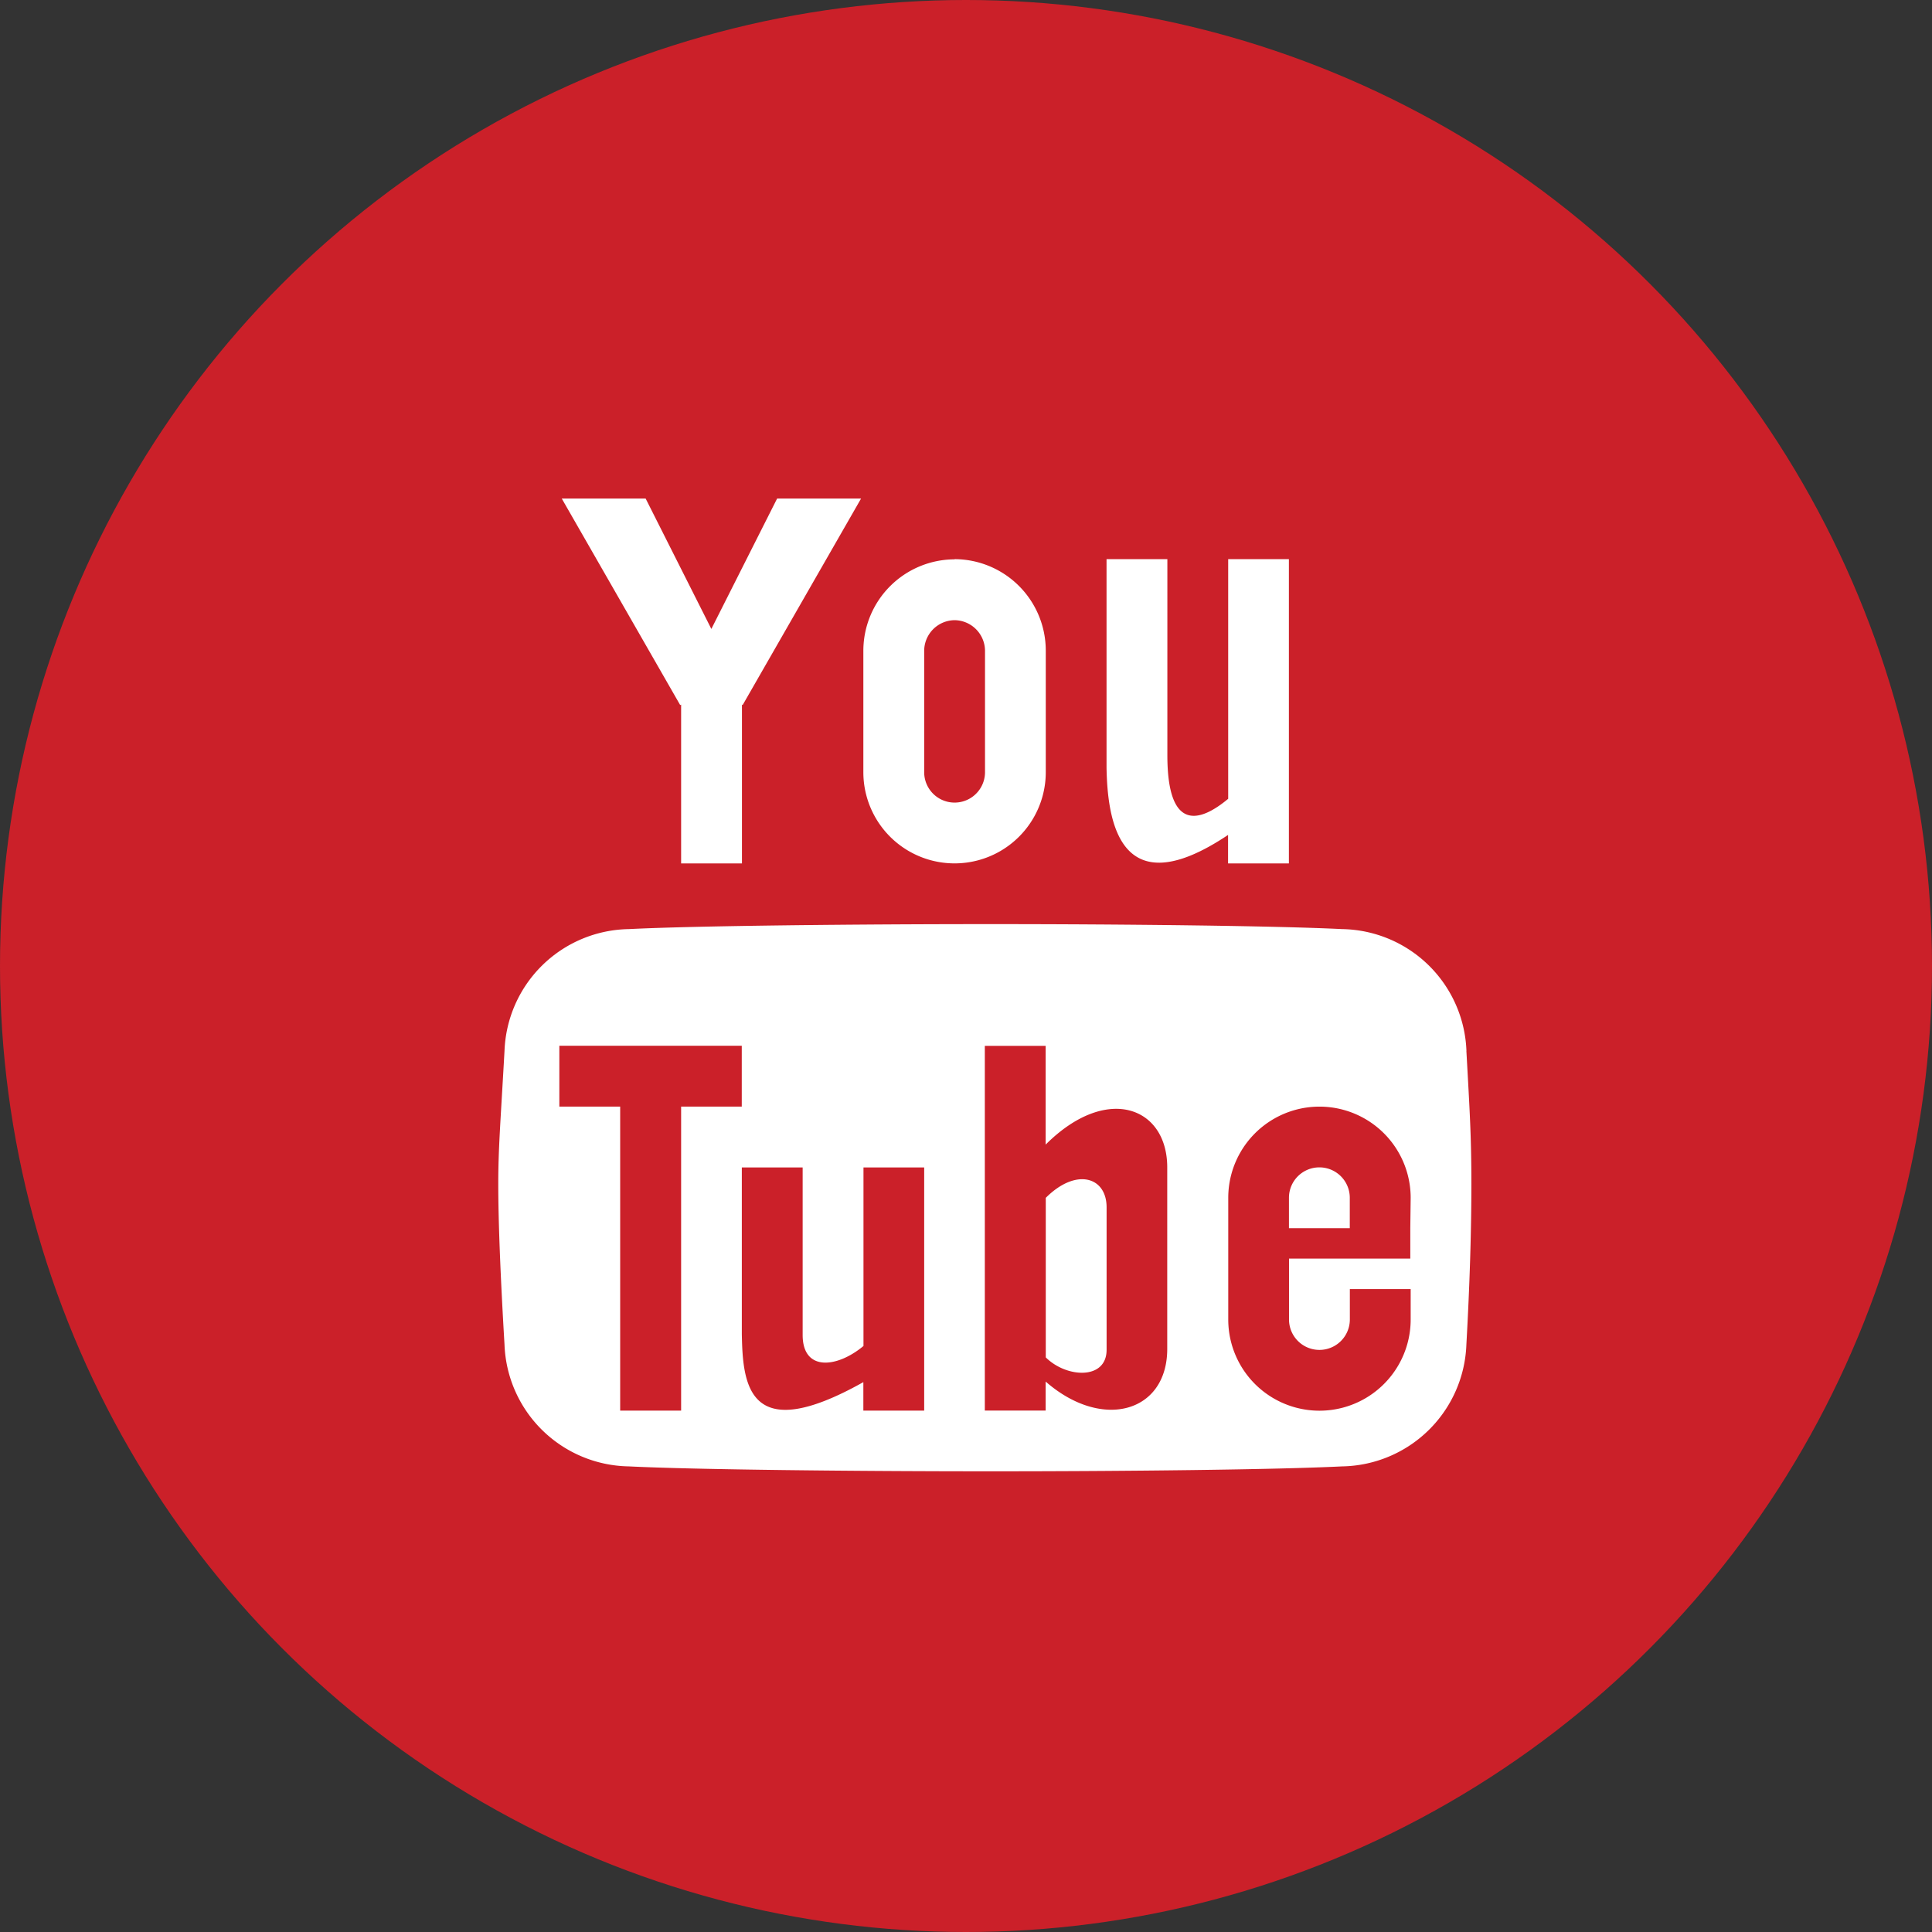
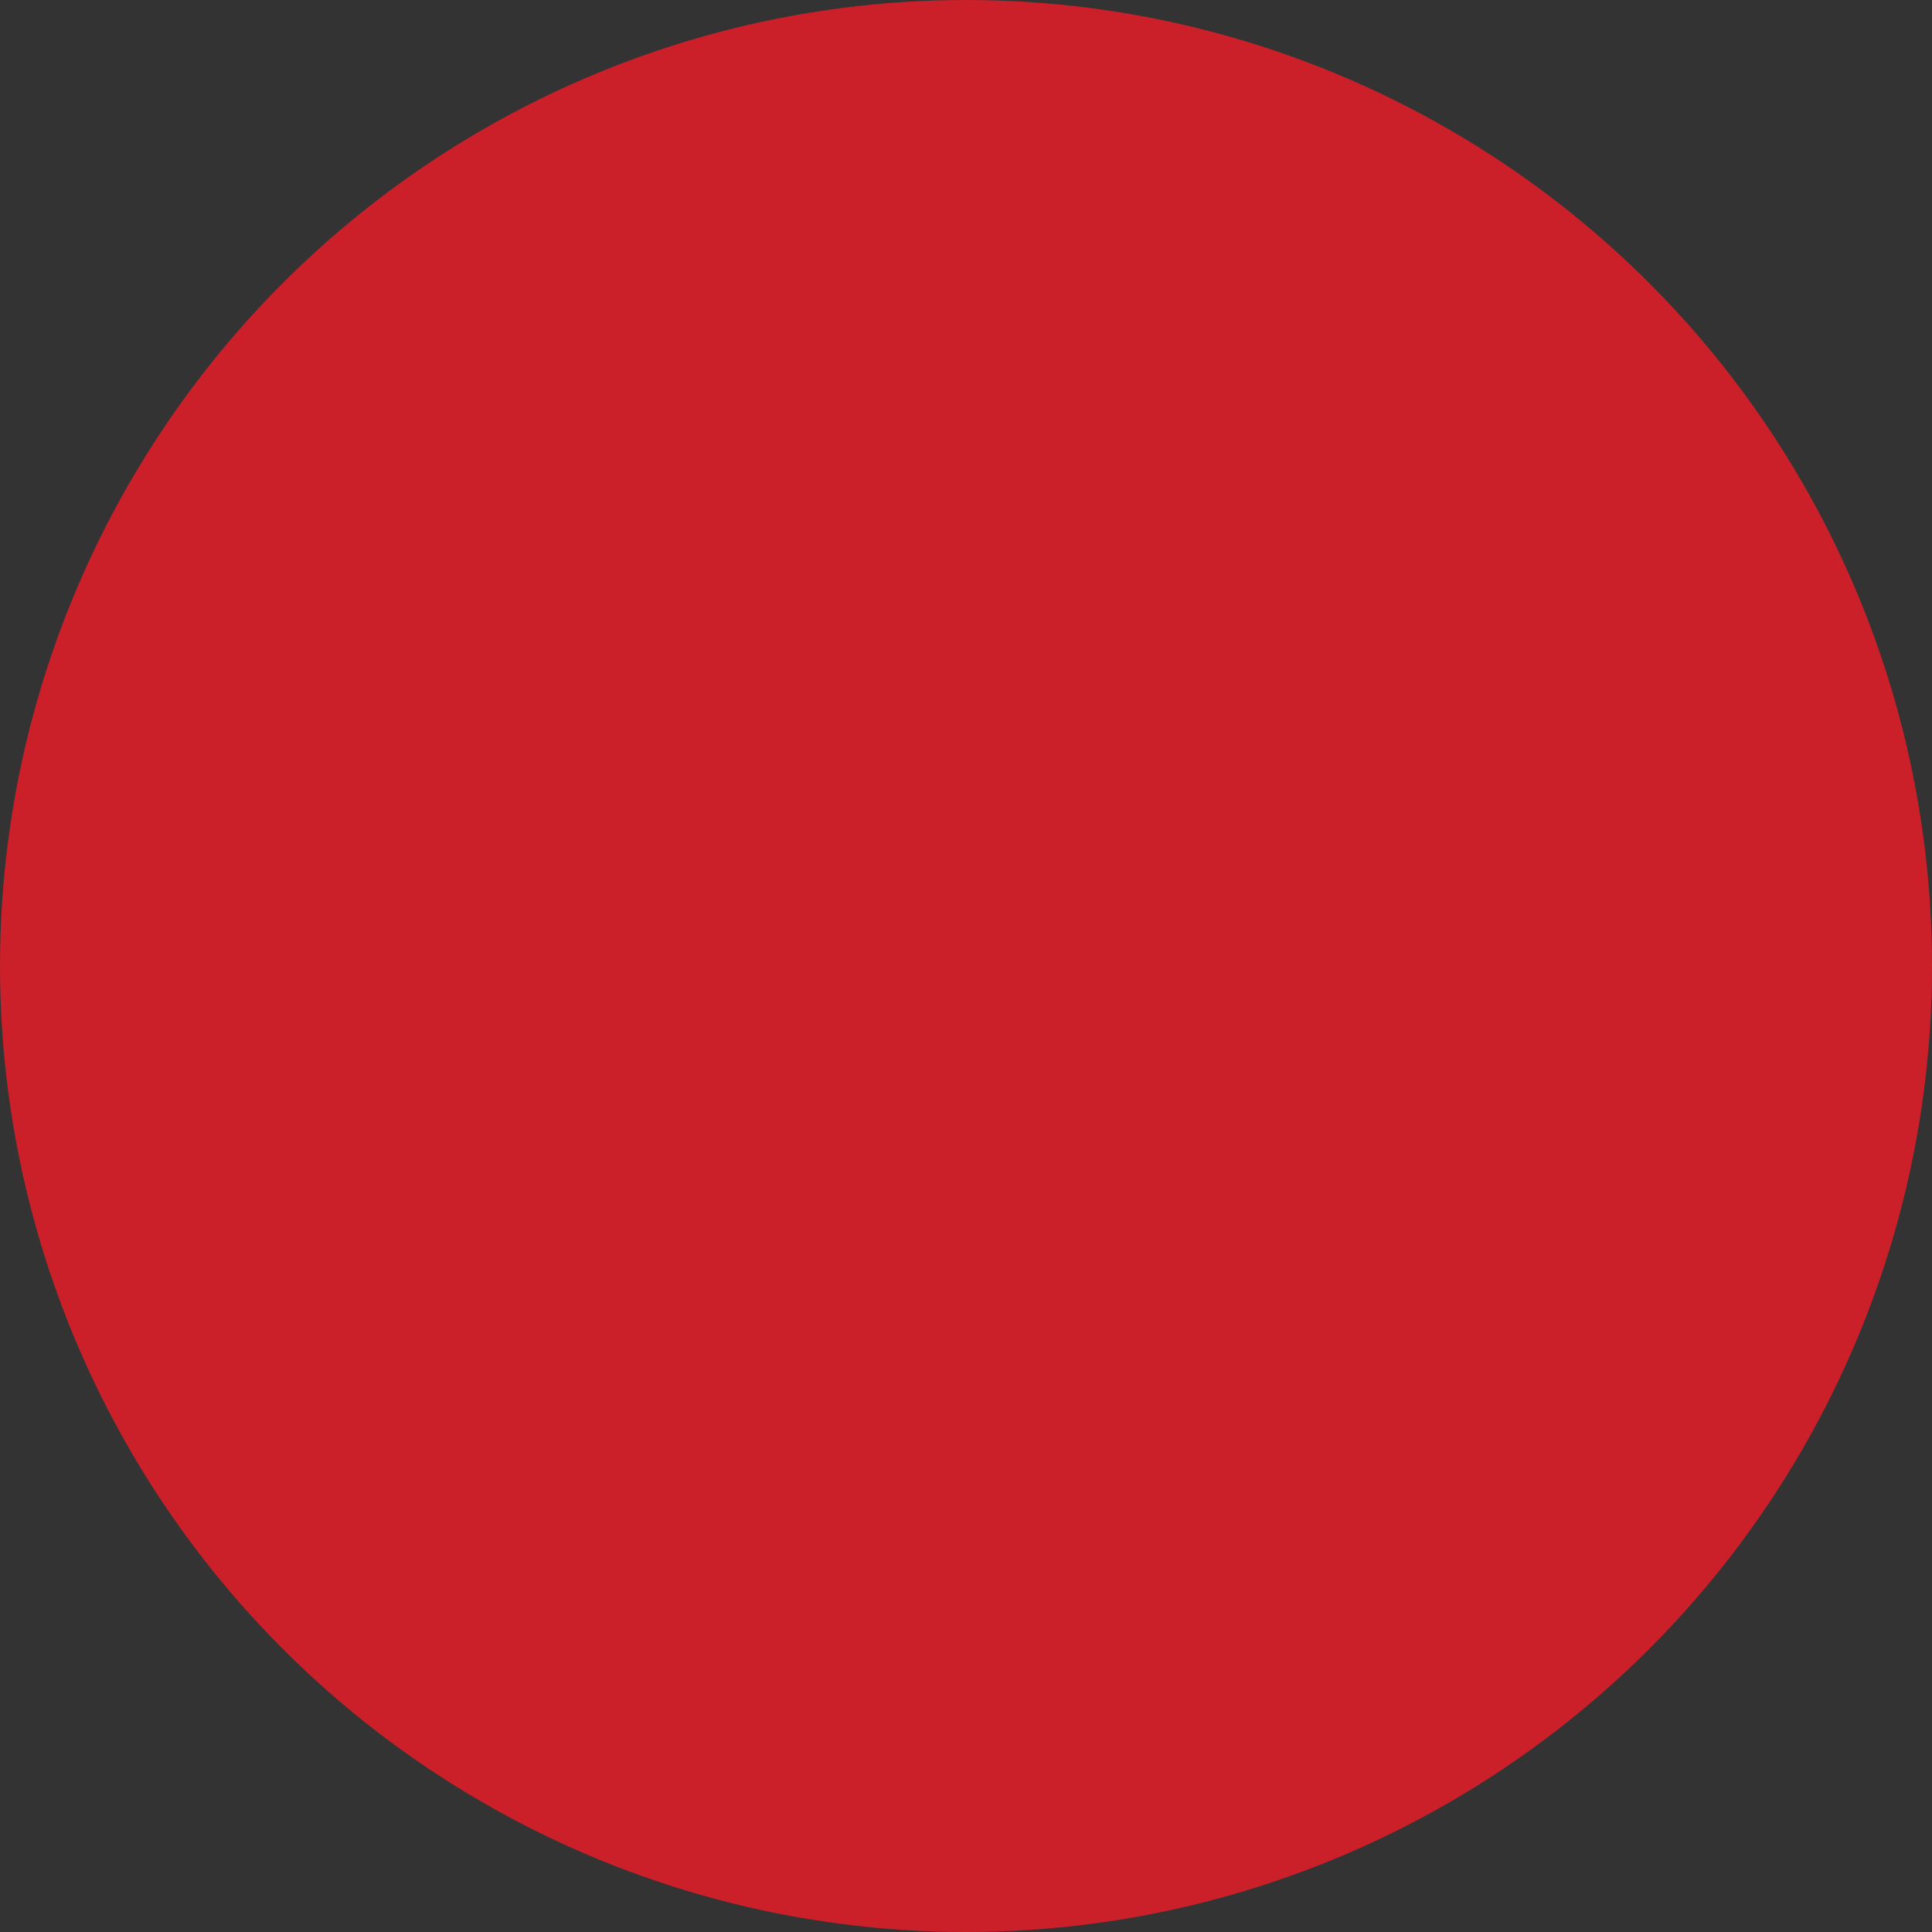
<svg xmlns="http://www.w3.org/2000/svg" width="31" height="31" viewBox="0 0 31 31">
  <rect x="0" y="0" width="31" height="31" fill="#333333" stroke="none" />
  <defs>
    <style>.a{fill:#cb2029;}.b{fill:#fff;}</style>
  </defs>
  <g transform="translate(-2334 -79)">
    <circle class="a" cx="15.5" cy="15.5" r="15.5" transform="translate(2334 79)" />
-     <path class="b" d="M7.04,1.928,5.985,4.02,4.931,1.928H3.585l1.9,3.313L5.5,5.234V7.782h.976V5.234l.011.007,1.9-3.313ZM9.888,3.879a.494.494,0,0,1,.488.488V6.318a.488.488,0,1,1-.976,0V4.367A.494.494,0,0,1,9.888,3.879Zm0-.976A1.468,1.468,0,0,0,8.424,4.367V6.318a1.463,1.463,0,1,0,2.927,0V4.367A1.468,1.468,0,0,0,9.888,2.9Zm4.39,0V6.745c-.426.355-.976.569-.976-.7V2.9h-.976V6.247h0c.015.807.185,2.259,1.95,1.078v.457h.976V2.9h-.976Zm1.463,9.756a.488.488,0,0,0-.488.488v.488h.976v-.488a.488.488,0,0,0-.488-.488Zm-4.39.488v2.561c.33.33.976.366.976-.122V13.3C12.327,12.812,11.839,12.66,11.351,13.148Zm6.75-2.355a2.029,2.029,0,0,0-1.995-1.956c-1.064-.053-3.5-.08-5.636-.08s-4.745.026-5.809.08a2.029,2.029,0,0,0-1.995,1.956c-.064,1.145-.1,1.56-.1,2.133s.032,1.431.1,2.576a2.029,2.029,0,0,0,1.995,1.956c1.064.053,3.671.079,5.809.079s4.572-.026,5.636-.079A2.029,2.029,0,0,0,18.1,15.5q.08-1.431.08-2.576c0-.763-.027-1.179-.08-2.133ZM5.5,16.562H4.522V11.684H3.546v-.976H6.473v.976H5.5Zm3.9,0H8.424v-.457c-1.855,1.041-1.935.034-1.95-.773h0V12.66h.976v2.688c0,.589.55.532.976.177V12.66H9.4Zm3.9-.99c0,1.02-1.044,1.317-1.951.524v.465h-.976V10.709h.976v1.585c.976-.976,1.951-.61,1.951.366Zm3.9-1.937v.488H15.254V15.1a.488.488,0,0,0,.976,0v-.488h.976V15.1a1.463,1.463,0,1,1-2.927,0V13.148a1.463,1.463,0,0,1,2.927,0Z" transform="translate(2339.429 85.072)" />
  </g>
</svg>